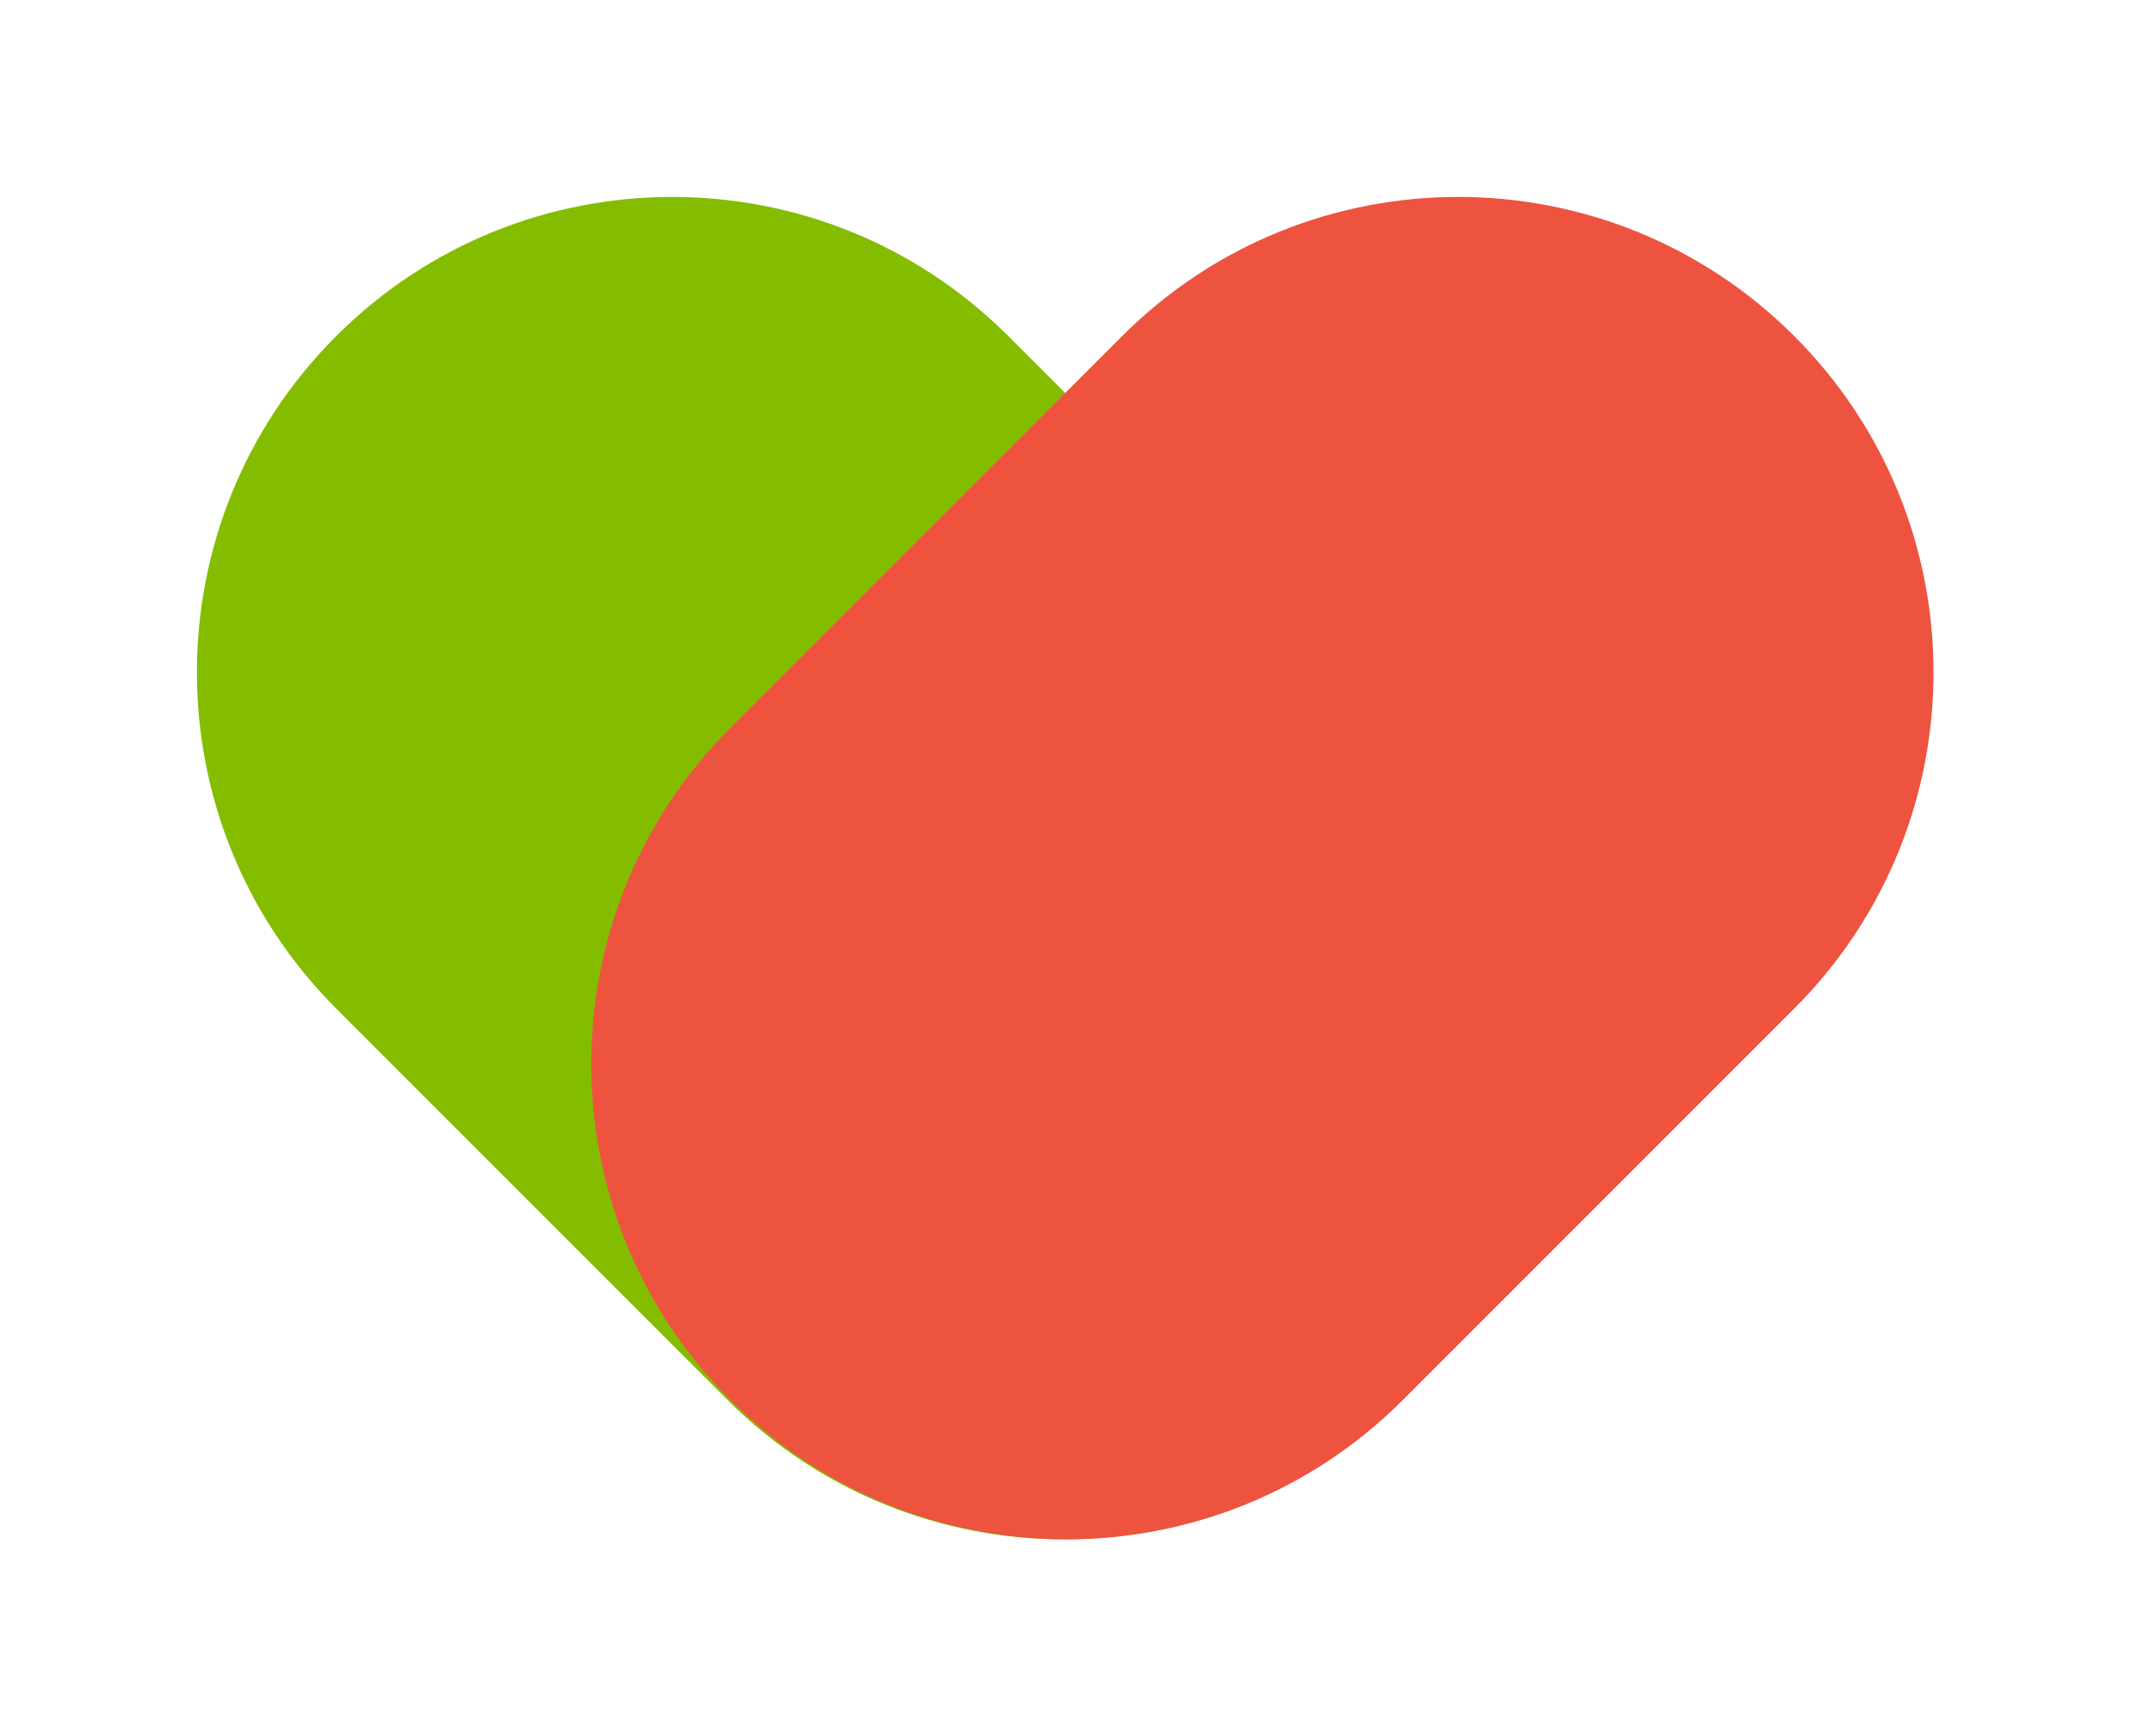
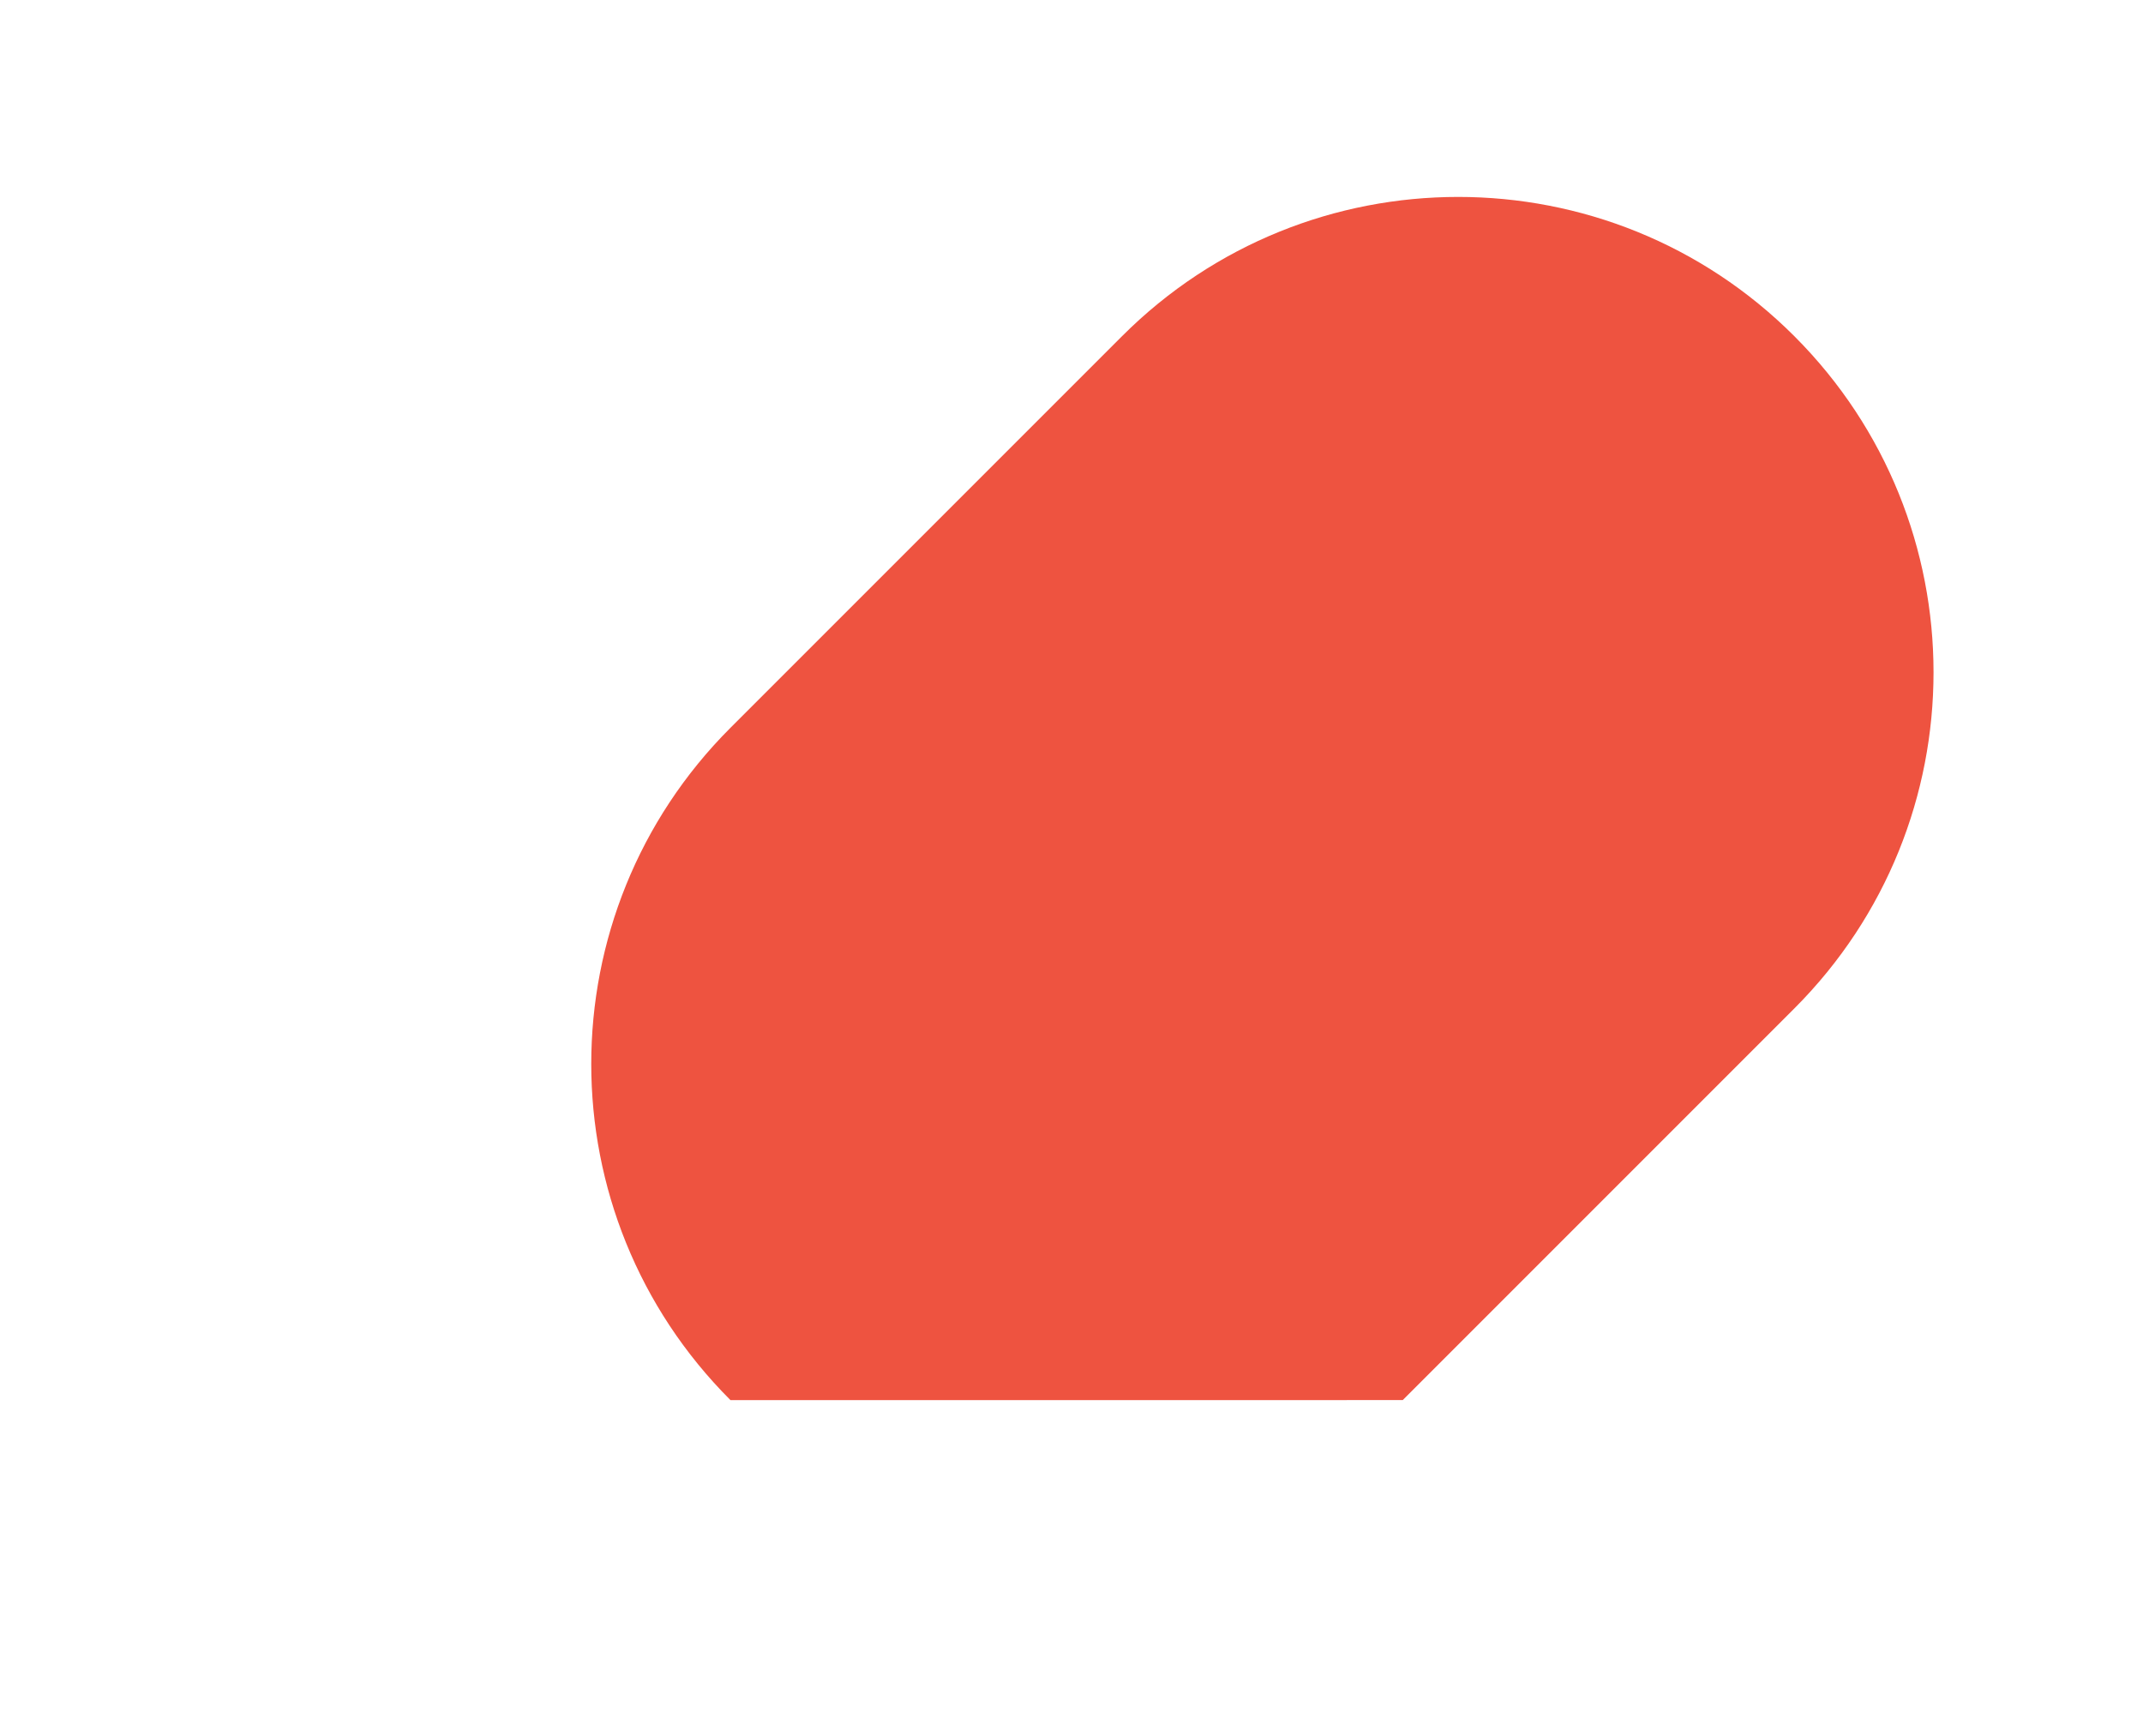
<svg xmlns="http://www.w3.org/2000/svg" width="79" height="64" viewBox="0 0 79 64" fill="none">
  <g id="Group 721">
-     <path id="Rectangle 31" d="M51.608 26.826L37.173 12.391C30.33 5.548 19.234 5.548 12.391 12.391C5.548 19.234 5.548 30.33 12.391 37.173L26.826 51.608C33.67 58.452 44.765 58.452 51.609 51.608C58.452 44.765 58.452 33.67 51.608 26.826Z" fill="#84BD00" />
    <g id="Rectangle 32" style="mix-blend-mode:multiply">
-       <path d="M51.711 51.608L66.146 37.173C72.989 30.33 72.989 19.234 66.146 12.391C59.303 5.548 48.207 5.548 41.364 12.391L26.929 26.826C20.085 33.67 20.085 44.765 26.928 51.609C33.772 58.452 44.867 58.452 51.711 51.608Z" fill="#EE5340" />
+       <path d="M51.711 51.608L66.146 37.173C72.989 30.33 72.989 19.234 66.146 12.391C59.303 5.548 48.207 5.548 41.364 12.391L26.929 26.826C20.085 33.67 20.085 44.765 26.928 51.609Z" fill="#EE5340" />
    </g>
  </g>
</svg>